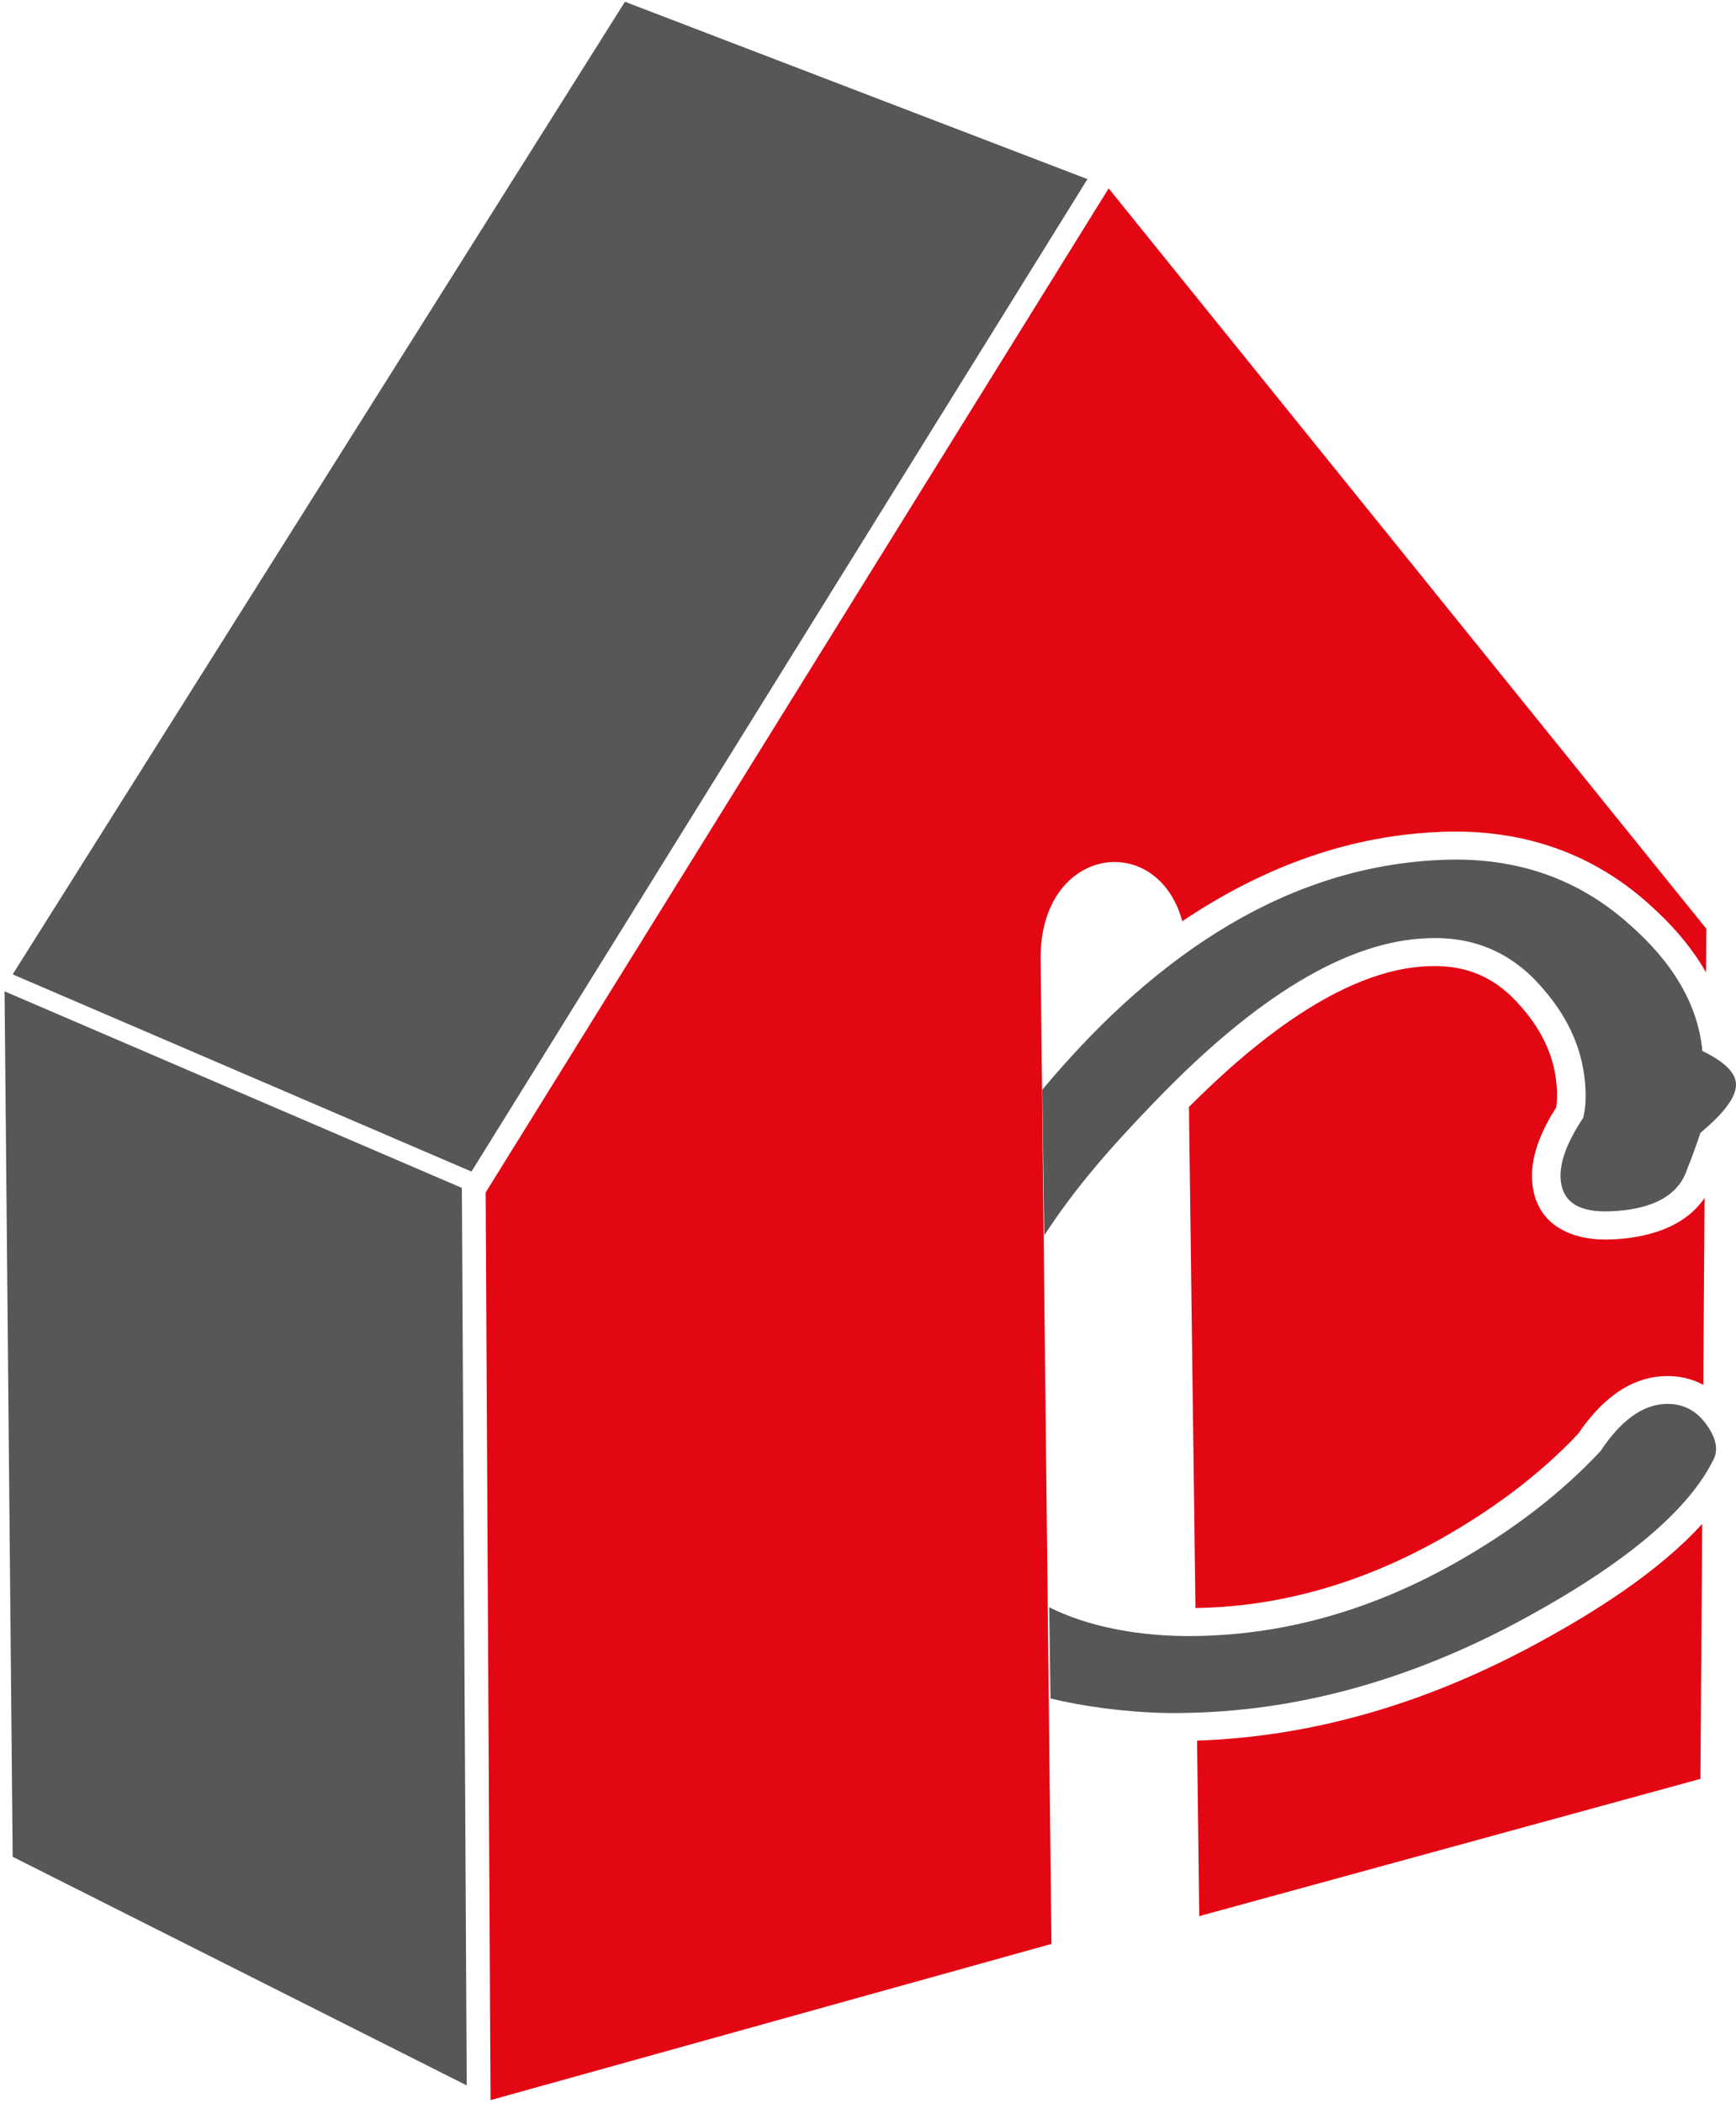
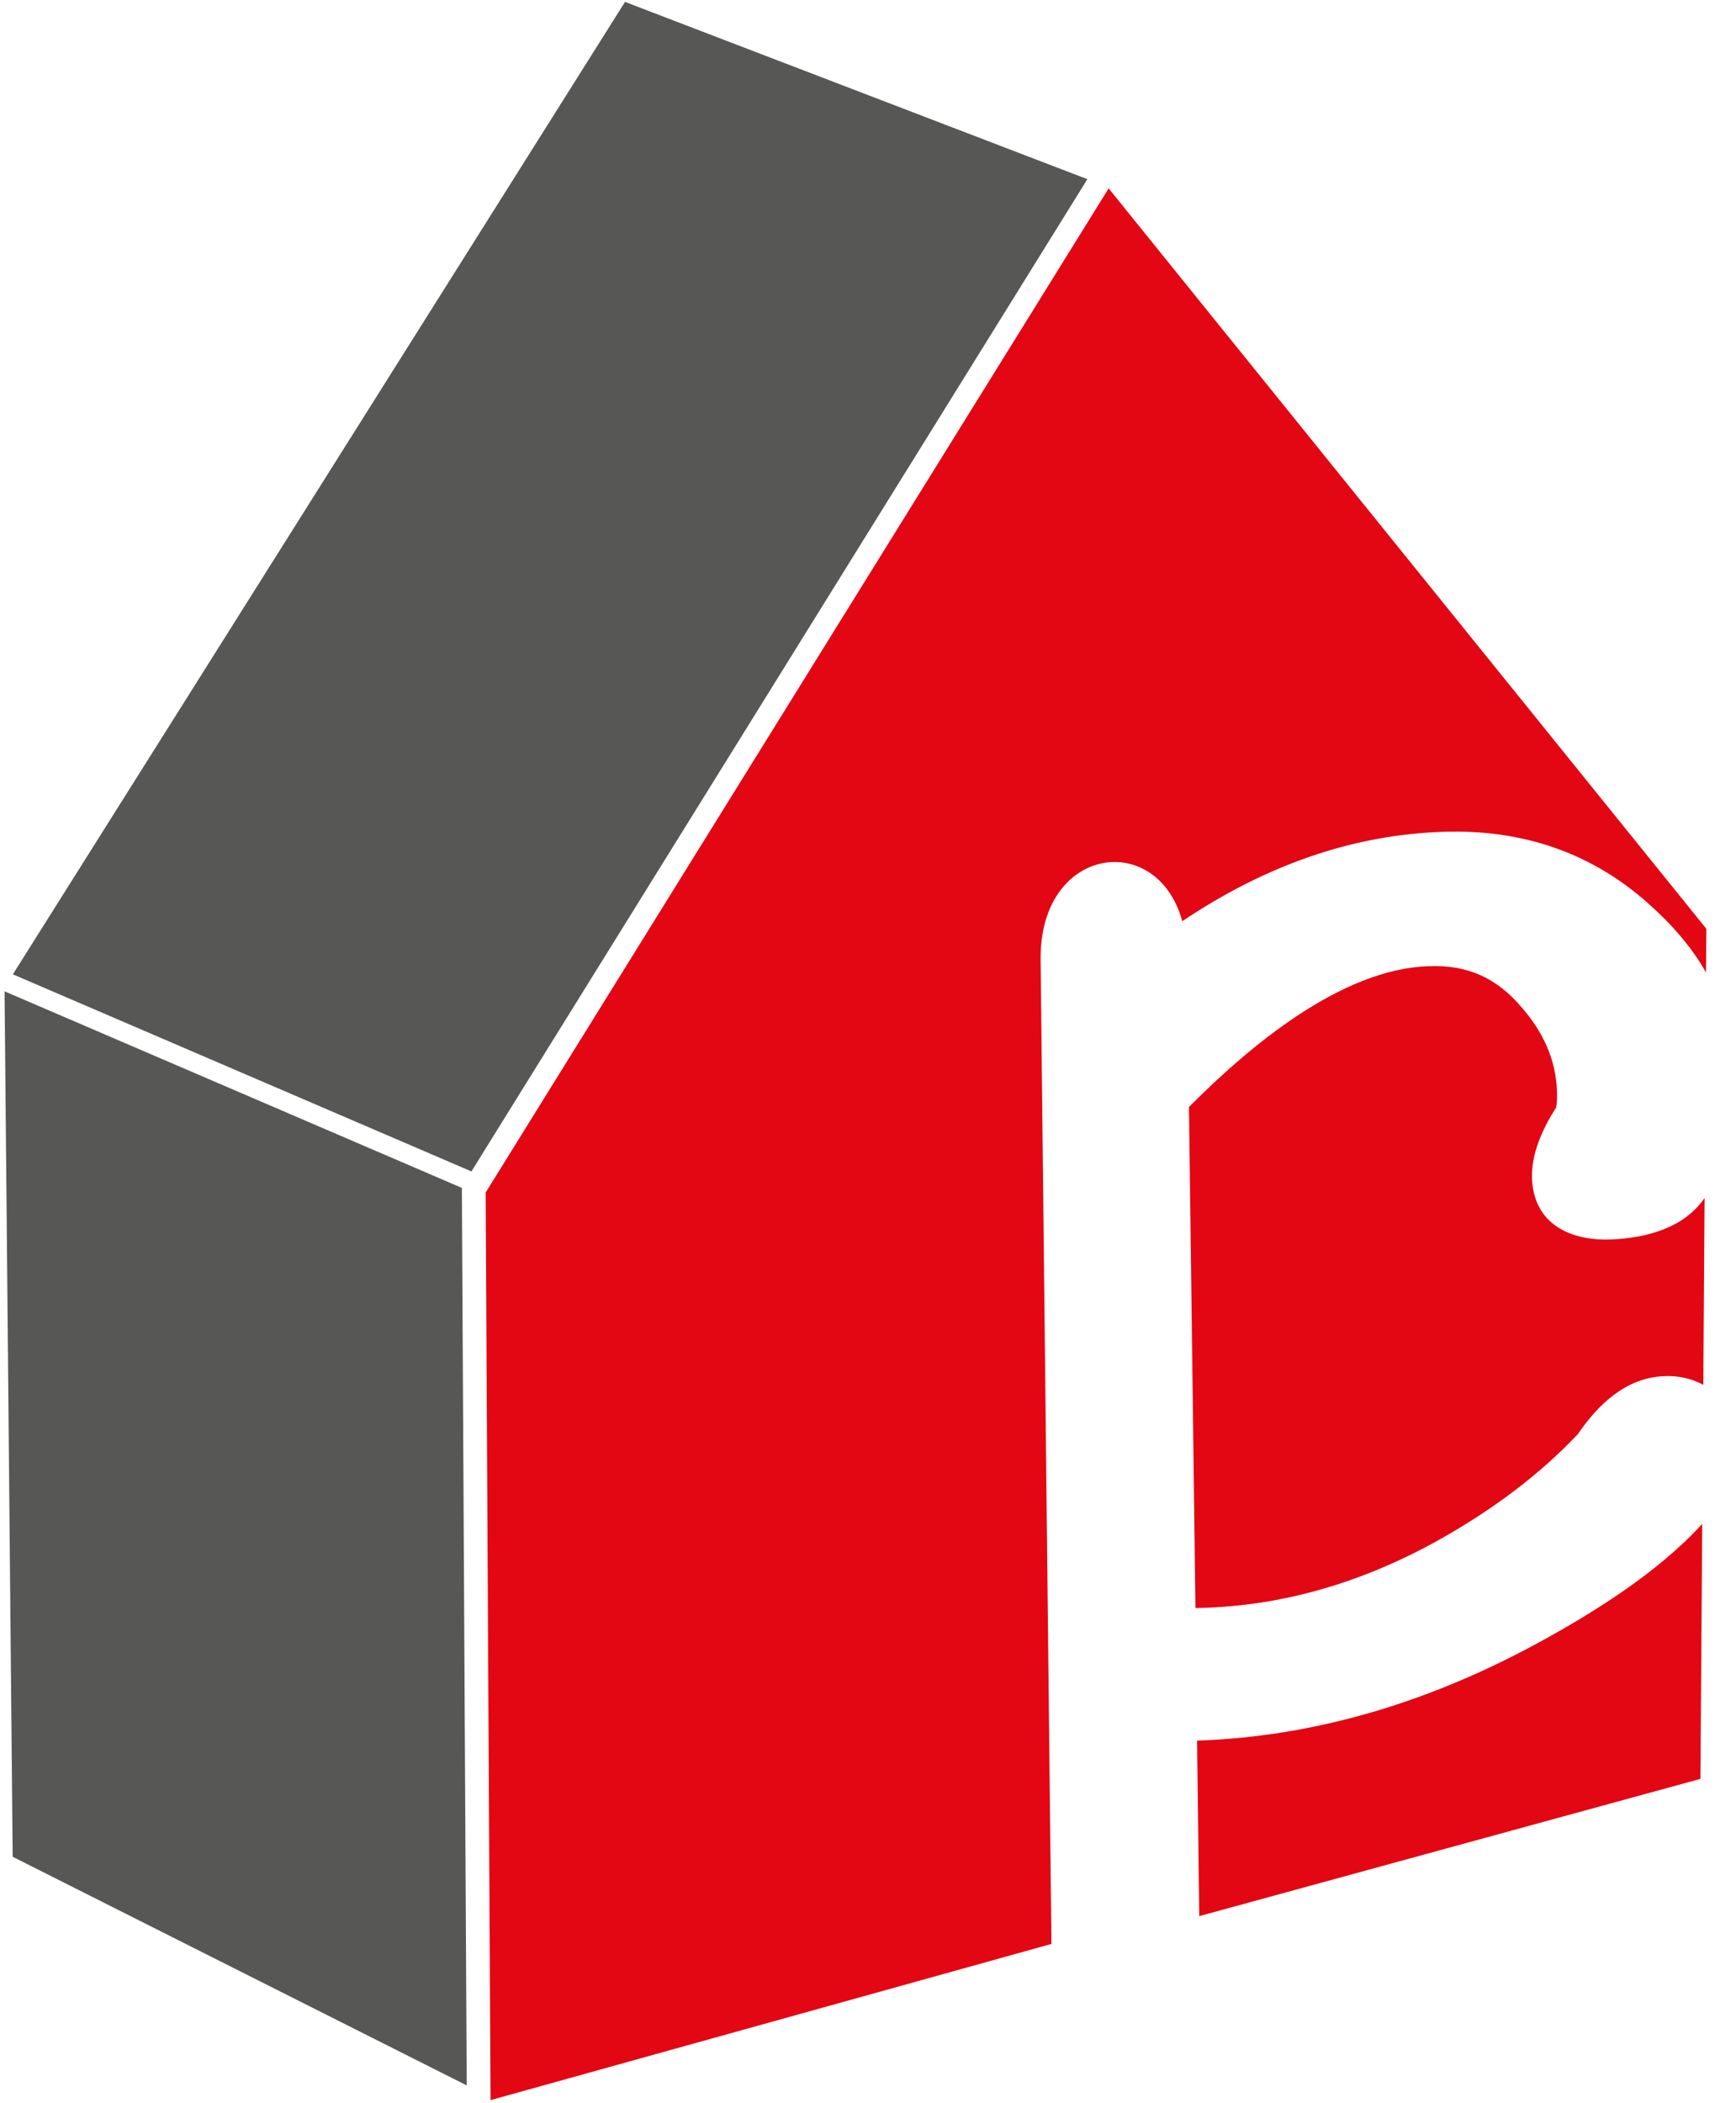
<svg xmlns="http://www.w3.org/2000/svg" width="356" height="431" viewBox="0 0 356 431" fill="none">
-   <path fill-rule="evenodd" clip-rule="evenodd" d="M349.113 215.426C348.224 206.061 343.191 197.349 333.976 189.327C323.243 179.781 310.179 175.425 294.746 176.296C261.253 177.966 234.421 198.583 213.733 223.375L214.14 253.212C220.098 244.101 226.612 236.37 236.494 226.134C257.626 204.1 276.427 192.812 292.859 192.303C302.407 191.904 310.327 195.389 316.508 202.757C321.948 209.001 324.798 215.825 325.131 223.266C325.242 225.625 325.057 227.585 324.65 229.146C321.43 233.974 319.875 238.076 320.023 241.379C320.245 246.279 323.65 248.566 330.275 248.276C339.083 247.913 344.375 244.936 346.078 239.382C346.744 237.785 347.632 235.39 348.706 232.195C353.665 228.057 356.107 224.718 355.996 222.177C355.922 219.854 353.628 217.603 349.113 215.426Z" fill="#575756" />
-   <path fill-rule="evenodd" clip-rule="evenodd" d="M349.725 291.684C347.616 288.925 344.877 287.618 341.435 287.764C336.772 287.981 332.368 291.176 328.223 297.419C320.229 305.985 310.274 313.681 298.283 320.432C281.259 329.979 263.79 334.952 245.878 335.315C233.48 335.605 222.71 333.246 215.161 329.434L215.42 348.128C222.118 349.762 230.926 350.959 239.216 351.105C264.05 351.395 288.66 344.861 313.16 331.431C333.774 320.142 346.58 309.252 351.539 298.835C352.39 296.838 351.798 294.443 349.725 291.684Z" fill="#575756" />
  <path fill-rule="evenodd" clip-rule="evenodd" d="M2.598 380.578L95.713 427.439L94.713 243.48L0.932 203.189L2.598 380.578ZM96.675 240.104L2.635 199.704L128.17 0.39L222.987 36.725L96.675 240.104Z" fill="#575756" />
-   <path fill-rule="evenodd" clip-rule="evenodd" d="M128.167 0.39L222.947 36.725L96.672 240.104L2.632 199.704L128.167 0.39Z" fill="#575756" />
  <path fill-rule="evenodd" clip-rule="evenodd" d="M100.594 430.455L215.618 398.44L213.398 196.694C213.138 173.39 237.305 170.015 242.45 188.817C257.808 178.508 275.129 171.503 294.411 170.559C310.806 169.652 325.646 174.189 337.859 185.042C342.633 189.253 346.815 193.972 349.85 199.307L349.924 190.378L227.35 38.615L99.594 244.426L100.594 430.455ZM243.819 226.894C256.402 214.262 275.129 198.581 293.004 198.037H293.041H293.078C300.924 197.71 306.994 200.505 311.99 206.422L312.027 206.458L312.064 206.494C316.357 211.431 319.022 217.021 319.281 223.518C319.318 224.607 319.318 225.841 319.133 226.967C316.357 231.322 313.951 236.477 314.173 241.667C314.581 250.851 321.982 254.408 330.494 254.045C338.044 253.718 345.483 251.504 349.554 245.551L349.295 283.846C346.889 282.539 344.151 281.922 341.19 282.067C333.418 282.394 327.682 287.911 323.611 293.901C315.469 302.54 305.735 309.618 295.373 315.462C280.051 324.064 263.471 329.219 245.744 329.582C245.558 329.582 245.336 329.582 245.151 329.582L243.819 226.894ZM245.484 356.769C270.466 355.934 294.04 348.457 315.95 336.442C326.571 330.634 339.932 322.395 349.073 312.34L348.703 364.61L245.929 392.741L245.484 356.769Z" fill="#E30613" />
</svg>